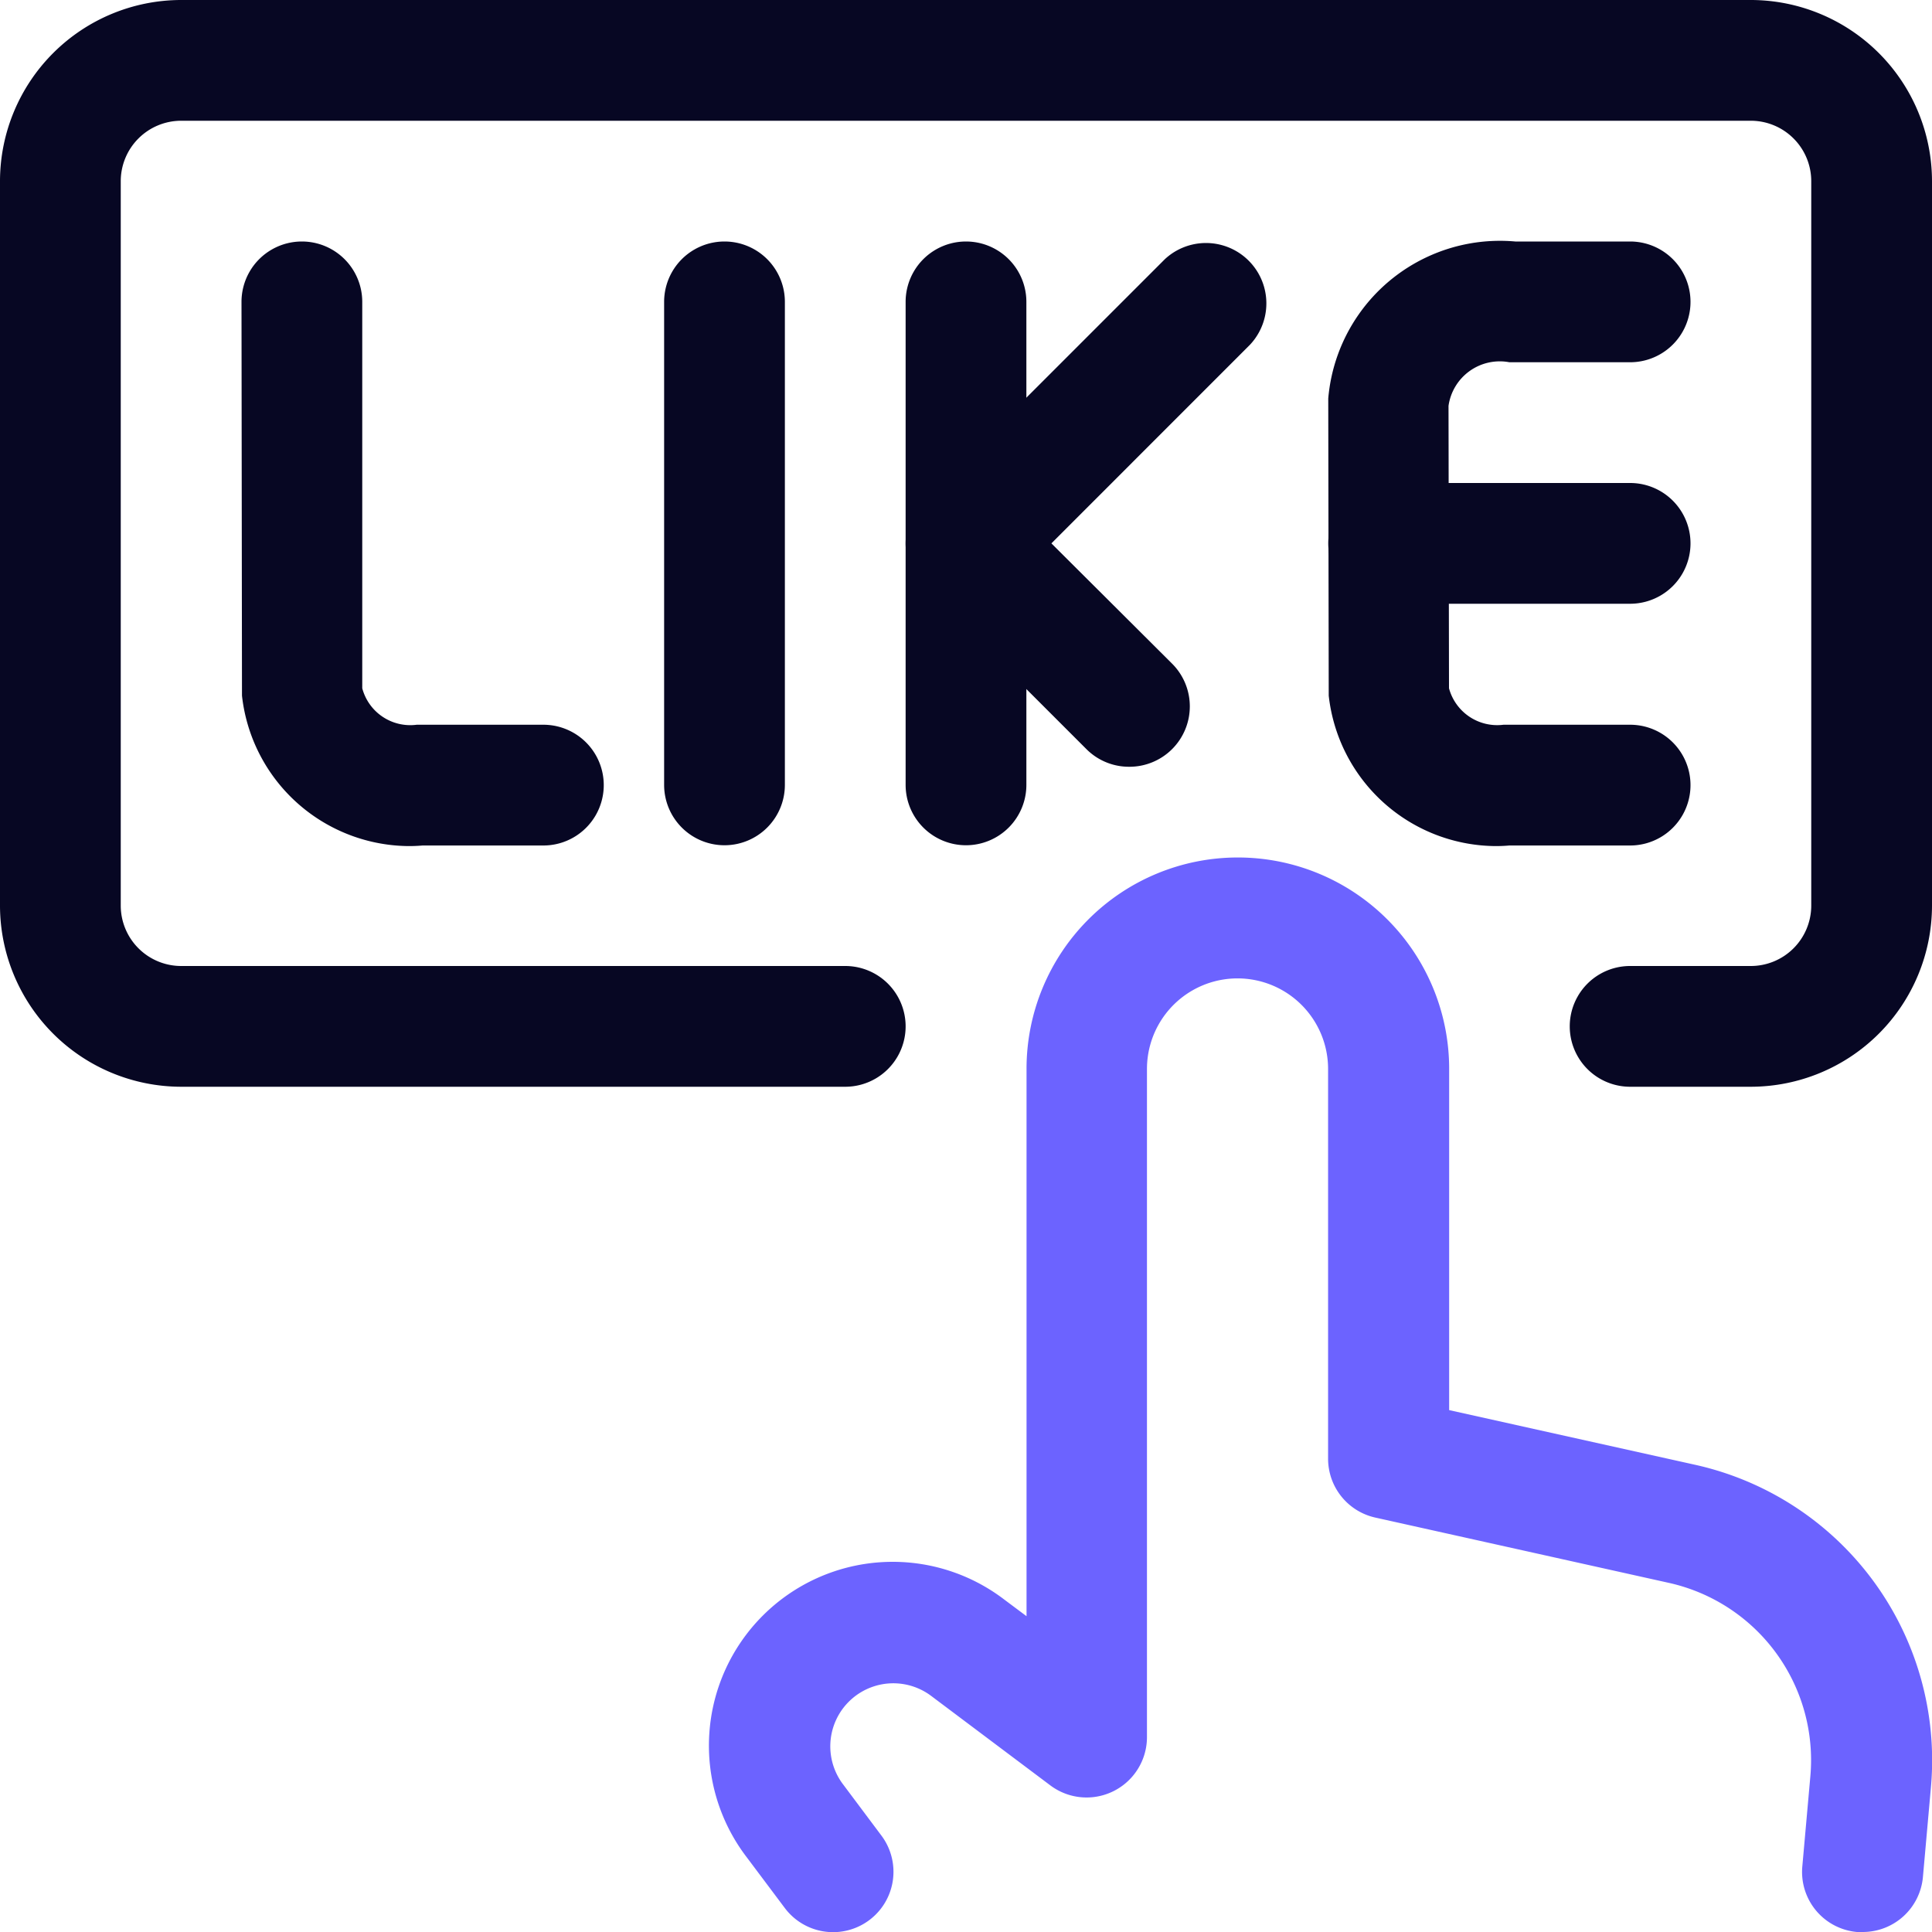
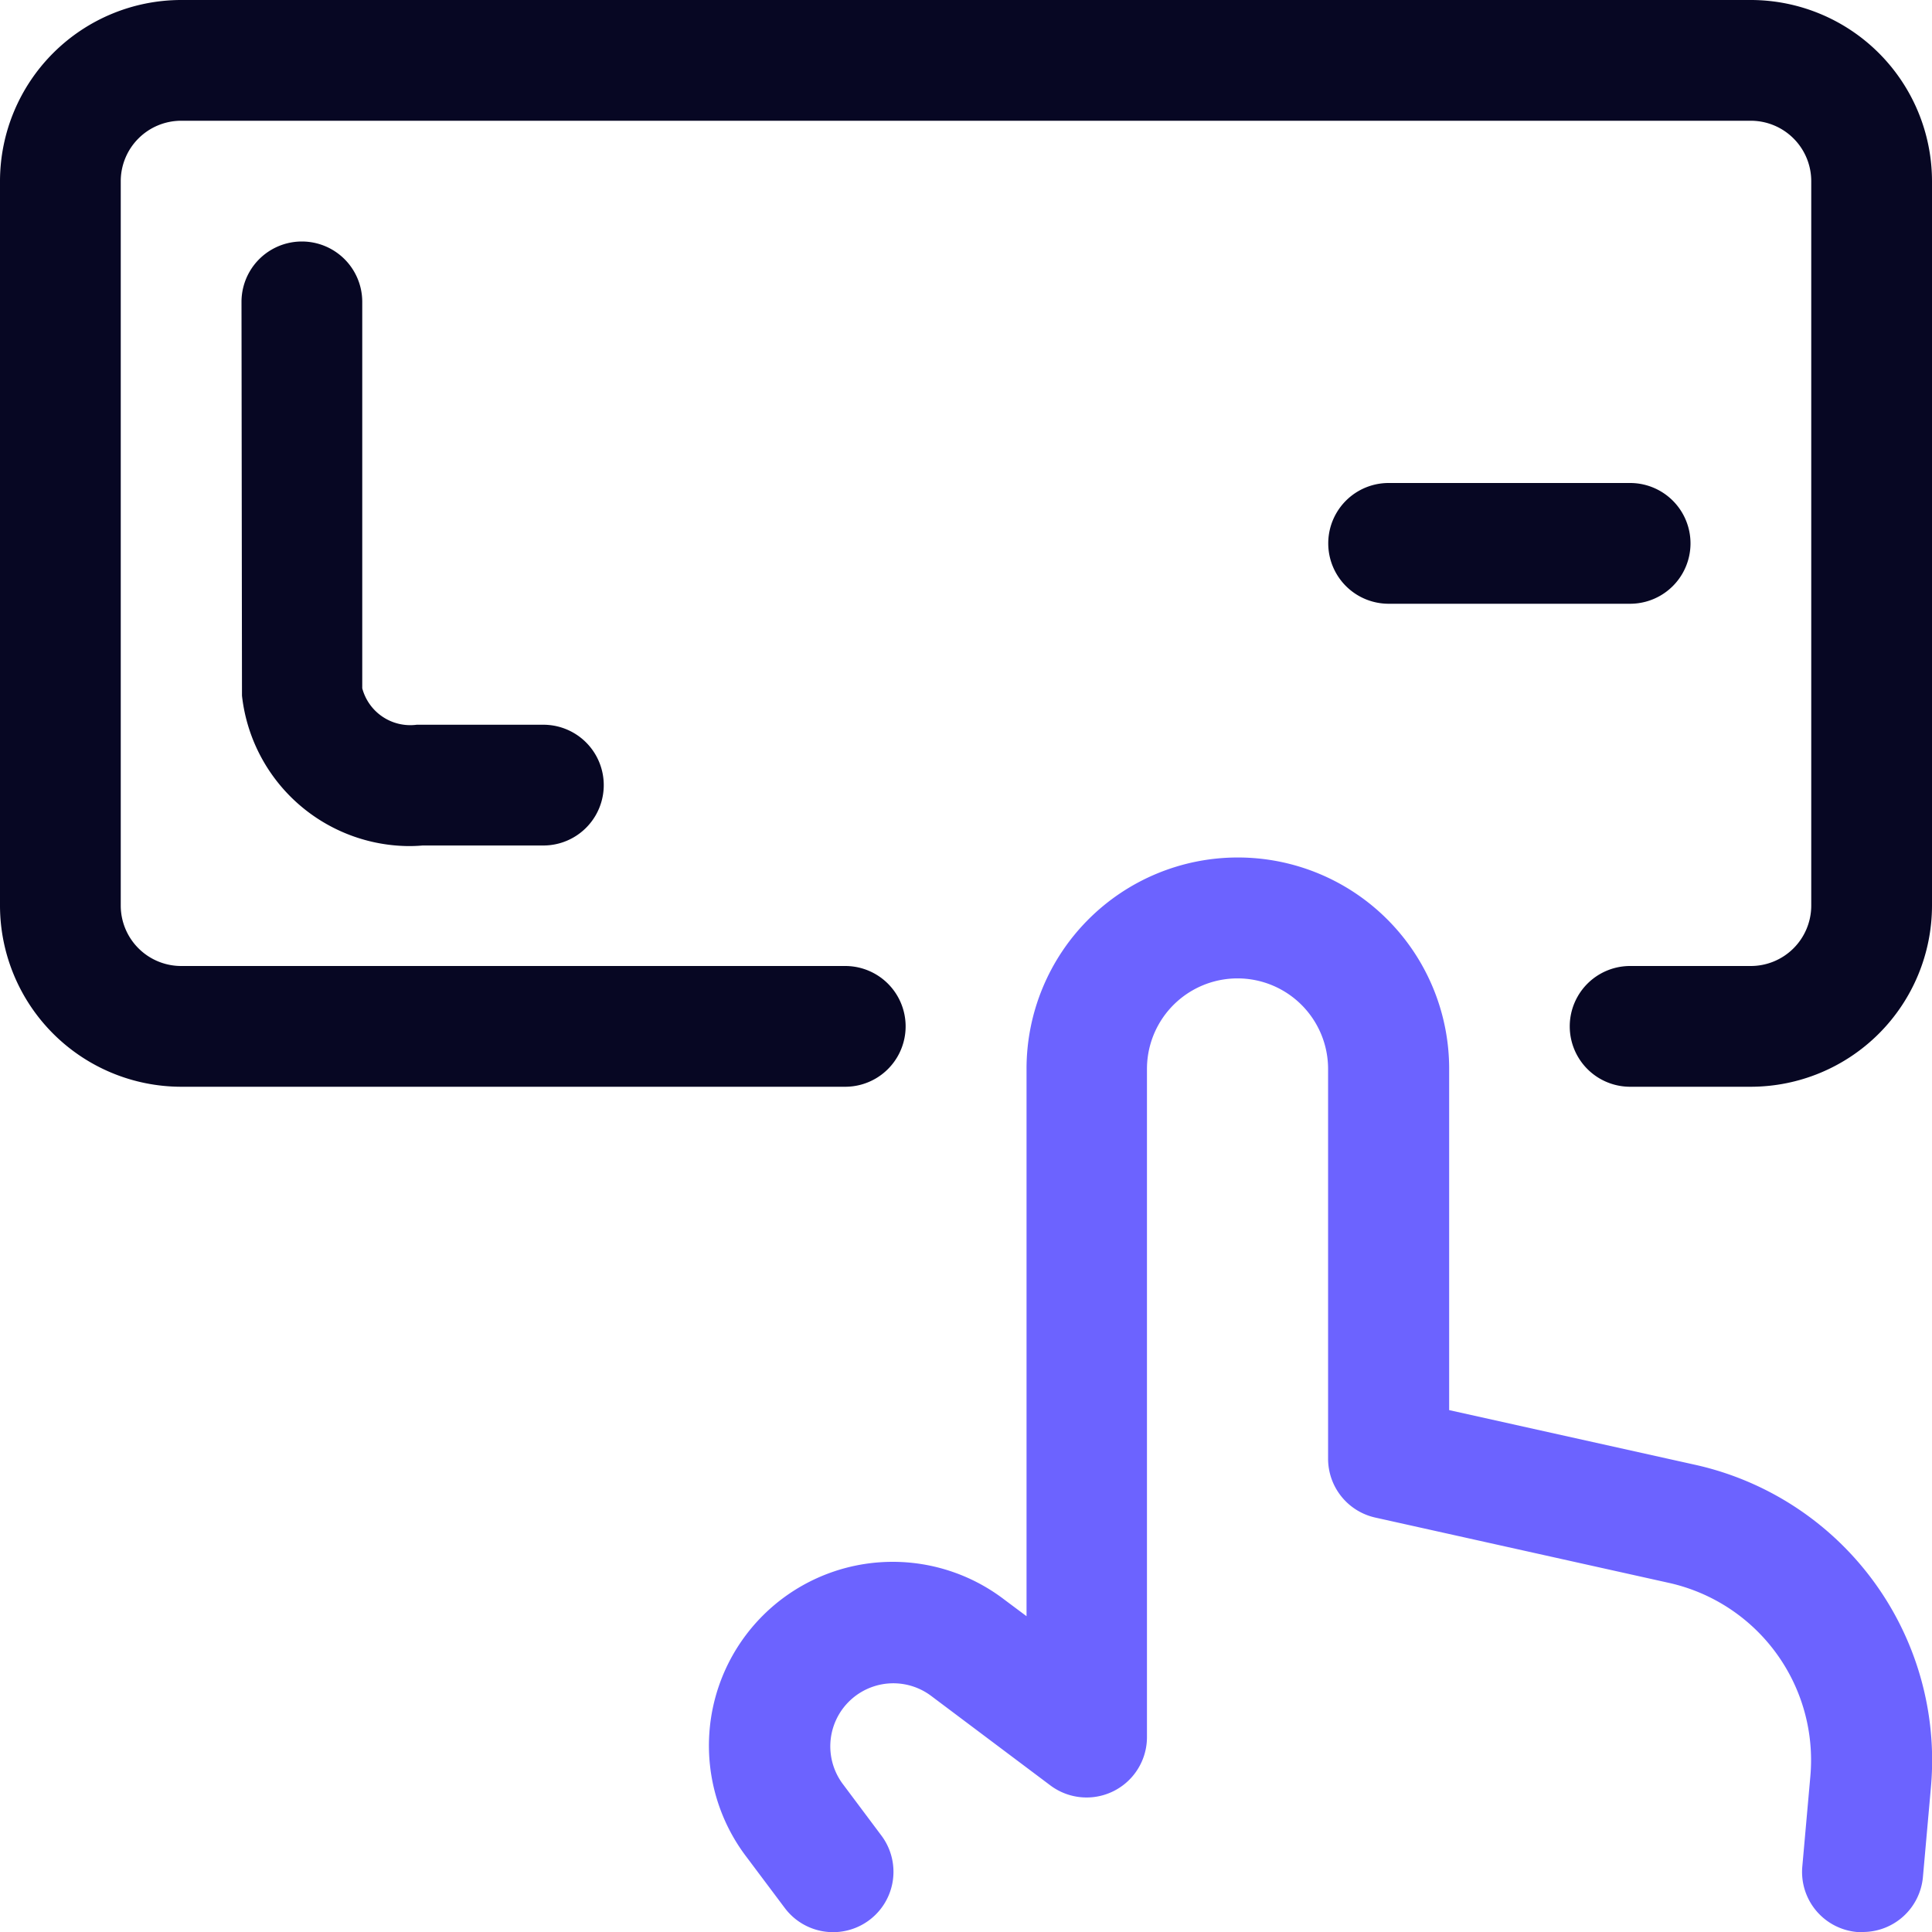
<svg xmlns="http://www.w3.org/2000/svg" id="Picto_expertise_SMM_Community_Management" width="24" height="24" viewBox="0 0 24 24">
  <g id="Group_30" data-name="Group 30" transform="translate(-571 -420)">
    <path id="Tracé_9796" data-name="Tracé 9796" d="M594.137,444l-.069,0a.749.749,0,0,1-.679-.814l.1-1.122a2.256,2.256,0,0,0-1.753-2.4l-3.651-.812a.749.749,0,0,1-.587-.732v-4.841a1.125,1.125,0,0,0-2.25,0v8.3a.75.75,0,0,1-1.2.6l-1.477-1.109a.783.783,0,0,0-1.095,1.1l.473.632a.75.75,0,0,1-1.2.9l-.474-.632a2.283,2.283,0,0,1,3.2-3.2l.277.207v-6.8a2.625,2.625,0,0,1,5.25,0v4.24l3.064.681a3.76,3.76,0,0,1,2.921,4l-.1,1.122A.75.75,0,0,1,594.137,444Z" fill="#6c63ff" />
-     <path id="Tracé_9797" data-name="Tracé 9797" d="M580,430.5a.75.75,0,0,1-.75-.75v-6a.75.75,0,0,1,1.5,0v6A.75.75,0,0,1,580,430.5Z" fill="#070723" />
-     <path id="Tracé_9798" data-name="Tracé 9798" d="M583,430.5a.75.75,0,0,1-.75-.75v-6a.75.75,0,0,1,1.5,0v6A.75.75,0,0,1,583,430.5Z" fill="#070723" />
-     <path id="Tracé_9799" data-name="Tracé 9799" d="M585.025,429.525a.746.746,0,0,1-.53-.22l-2.025-2.025a.748.748,0,0,1,0-1.06l3-3a.75.75,0,0,1,1.06,1.06l-2.469,2.47,1.5,1.495a.75.75,0,0,1-.531,1.28Z" fill="#070723" />
    <path id="Tracé_9800" data-name="Tracé 9800" d="M576.052,430.51a2.1,2.1,0,0,1-2.046-1.868L574,423.75a.75.75,0,0,1,1.5,0v4.8a.617.617,0,0,0,.676.453l1.574,0a.75.75,0,0,1,0,1.5h-1.5A1.892,1.892,0,0,1,576.052,430.51Z" fill="#070723" />
-     <path id="Tracé_9801" data-name="Tracé 9801" d="M589.553,430.51a2.1,2.1,0,0,1-2.047-1.868l-.006-3.692A2.141,2.141,0,0,1,589.824,423l1.426,0a.75.75,0,0,1,0,1.5h-1.5a.643.643,0,0,0-.756.542L589,428.55a.62.62,0,0,0,.677.453l1.573,0a.75.75,0,0,1,0,1.5h-1.5A1.86,1.86,0,0,1,589.553,430.51Z" fill="#070723" />
    <path id="Tracé_9802" data-name="Tracé 9802" d="M591.25,427.5h-3a.75.75,0,0,1,0-1.5h3a.75.75,0,0,1,0,1.5Z" fill="#070723" />
    <path id="Tracé_9803" data-name="Tracé 9803" d="M592.75,433.5h-1.5a.75.75,0,0,1,0-1.5h1.5a.751.751,0,0,0,.75-.75v-9a.751.751,0,0,0-.75-.75h-19.5a.751.751,0,0,0-.75.75v9a.751.751,0,0,0,.75.75h8.25a.75.75,0,0,1,0,1.5h-8.25a2.253,2.253,0,0,1-2.25-2.25v-9a2.253,2.253,0,0,1,2.25-2.25h19.5a2.253,2.253,0,0,1,2.25,2.25v9A2.253,2.253,0,0,1,592.75,433.5Z" fill="#070723" />
  </g>
</svg>